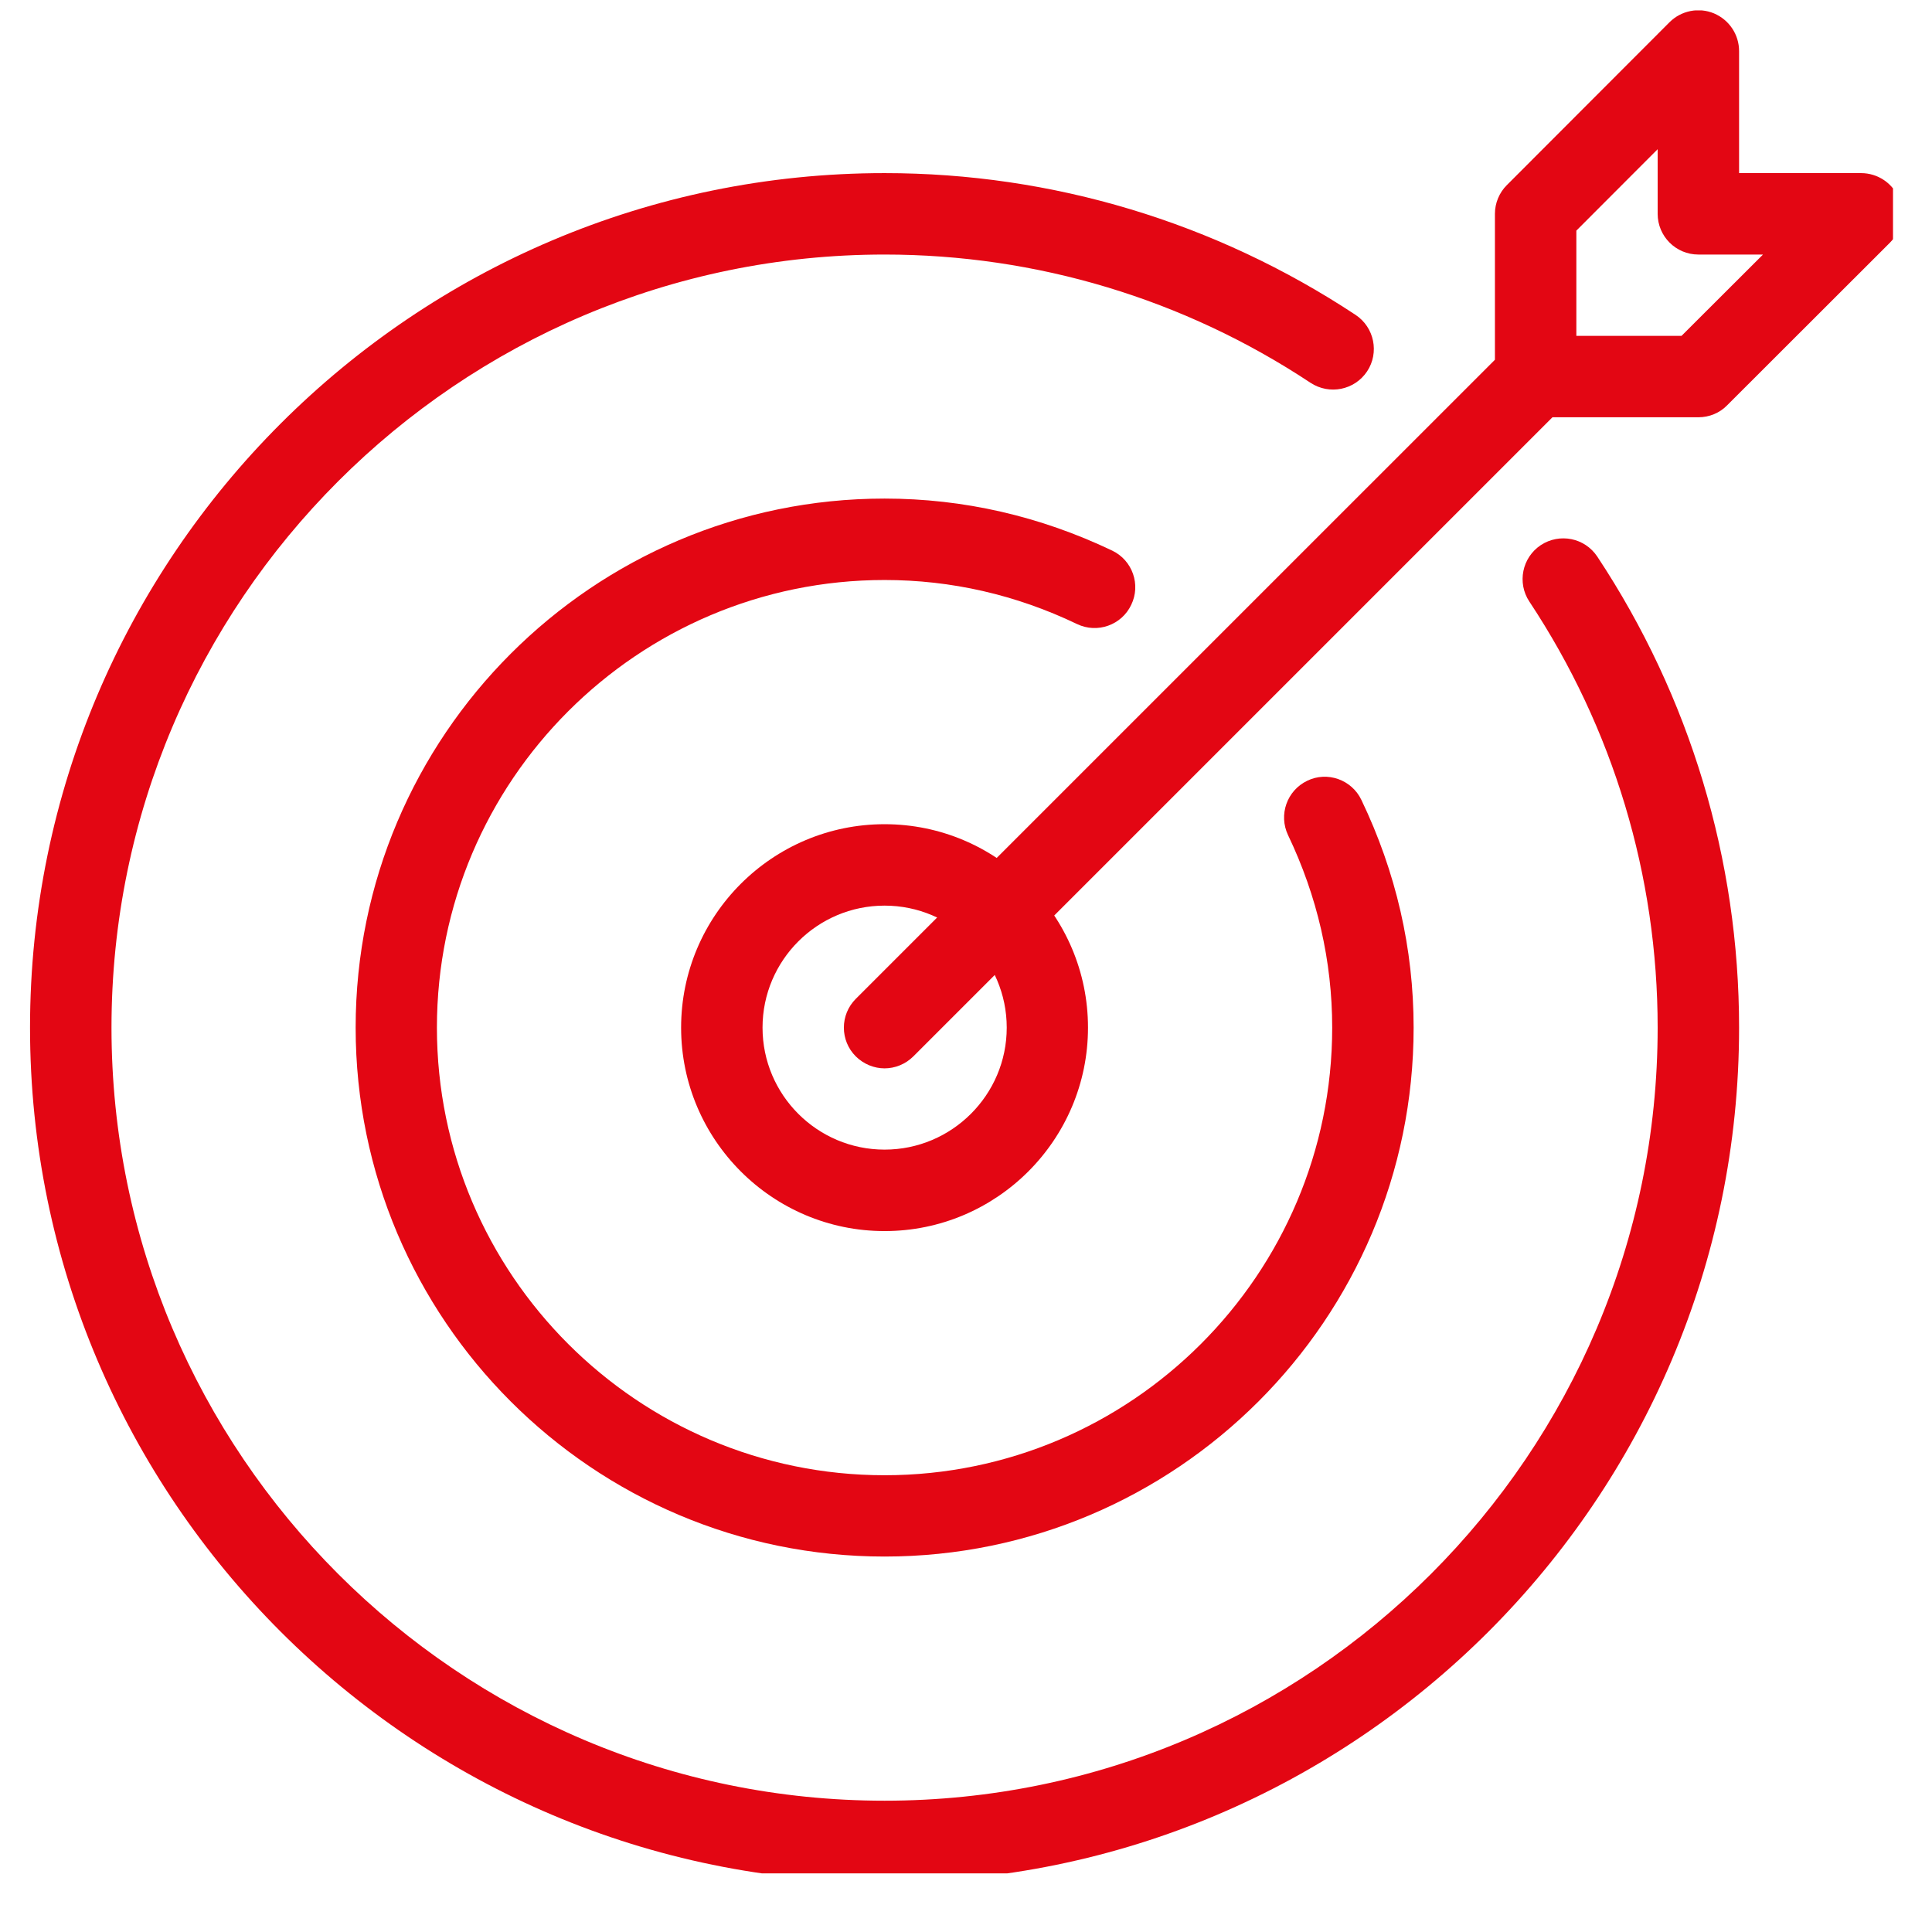
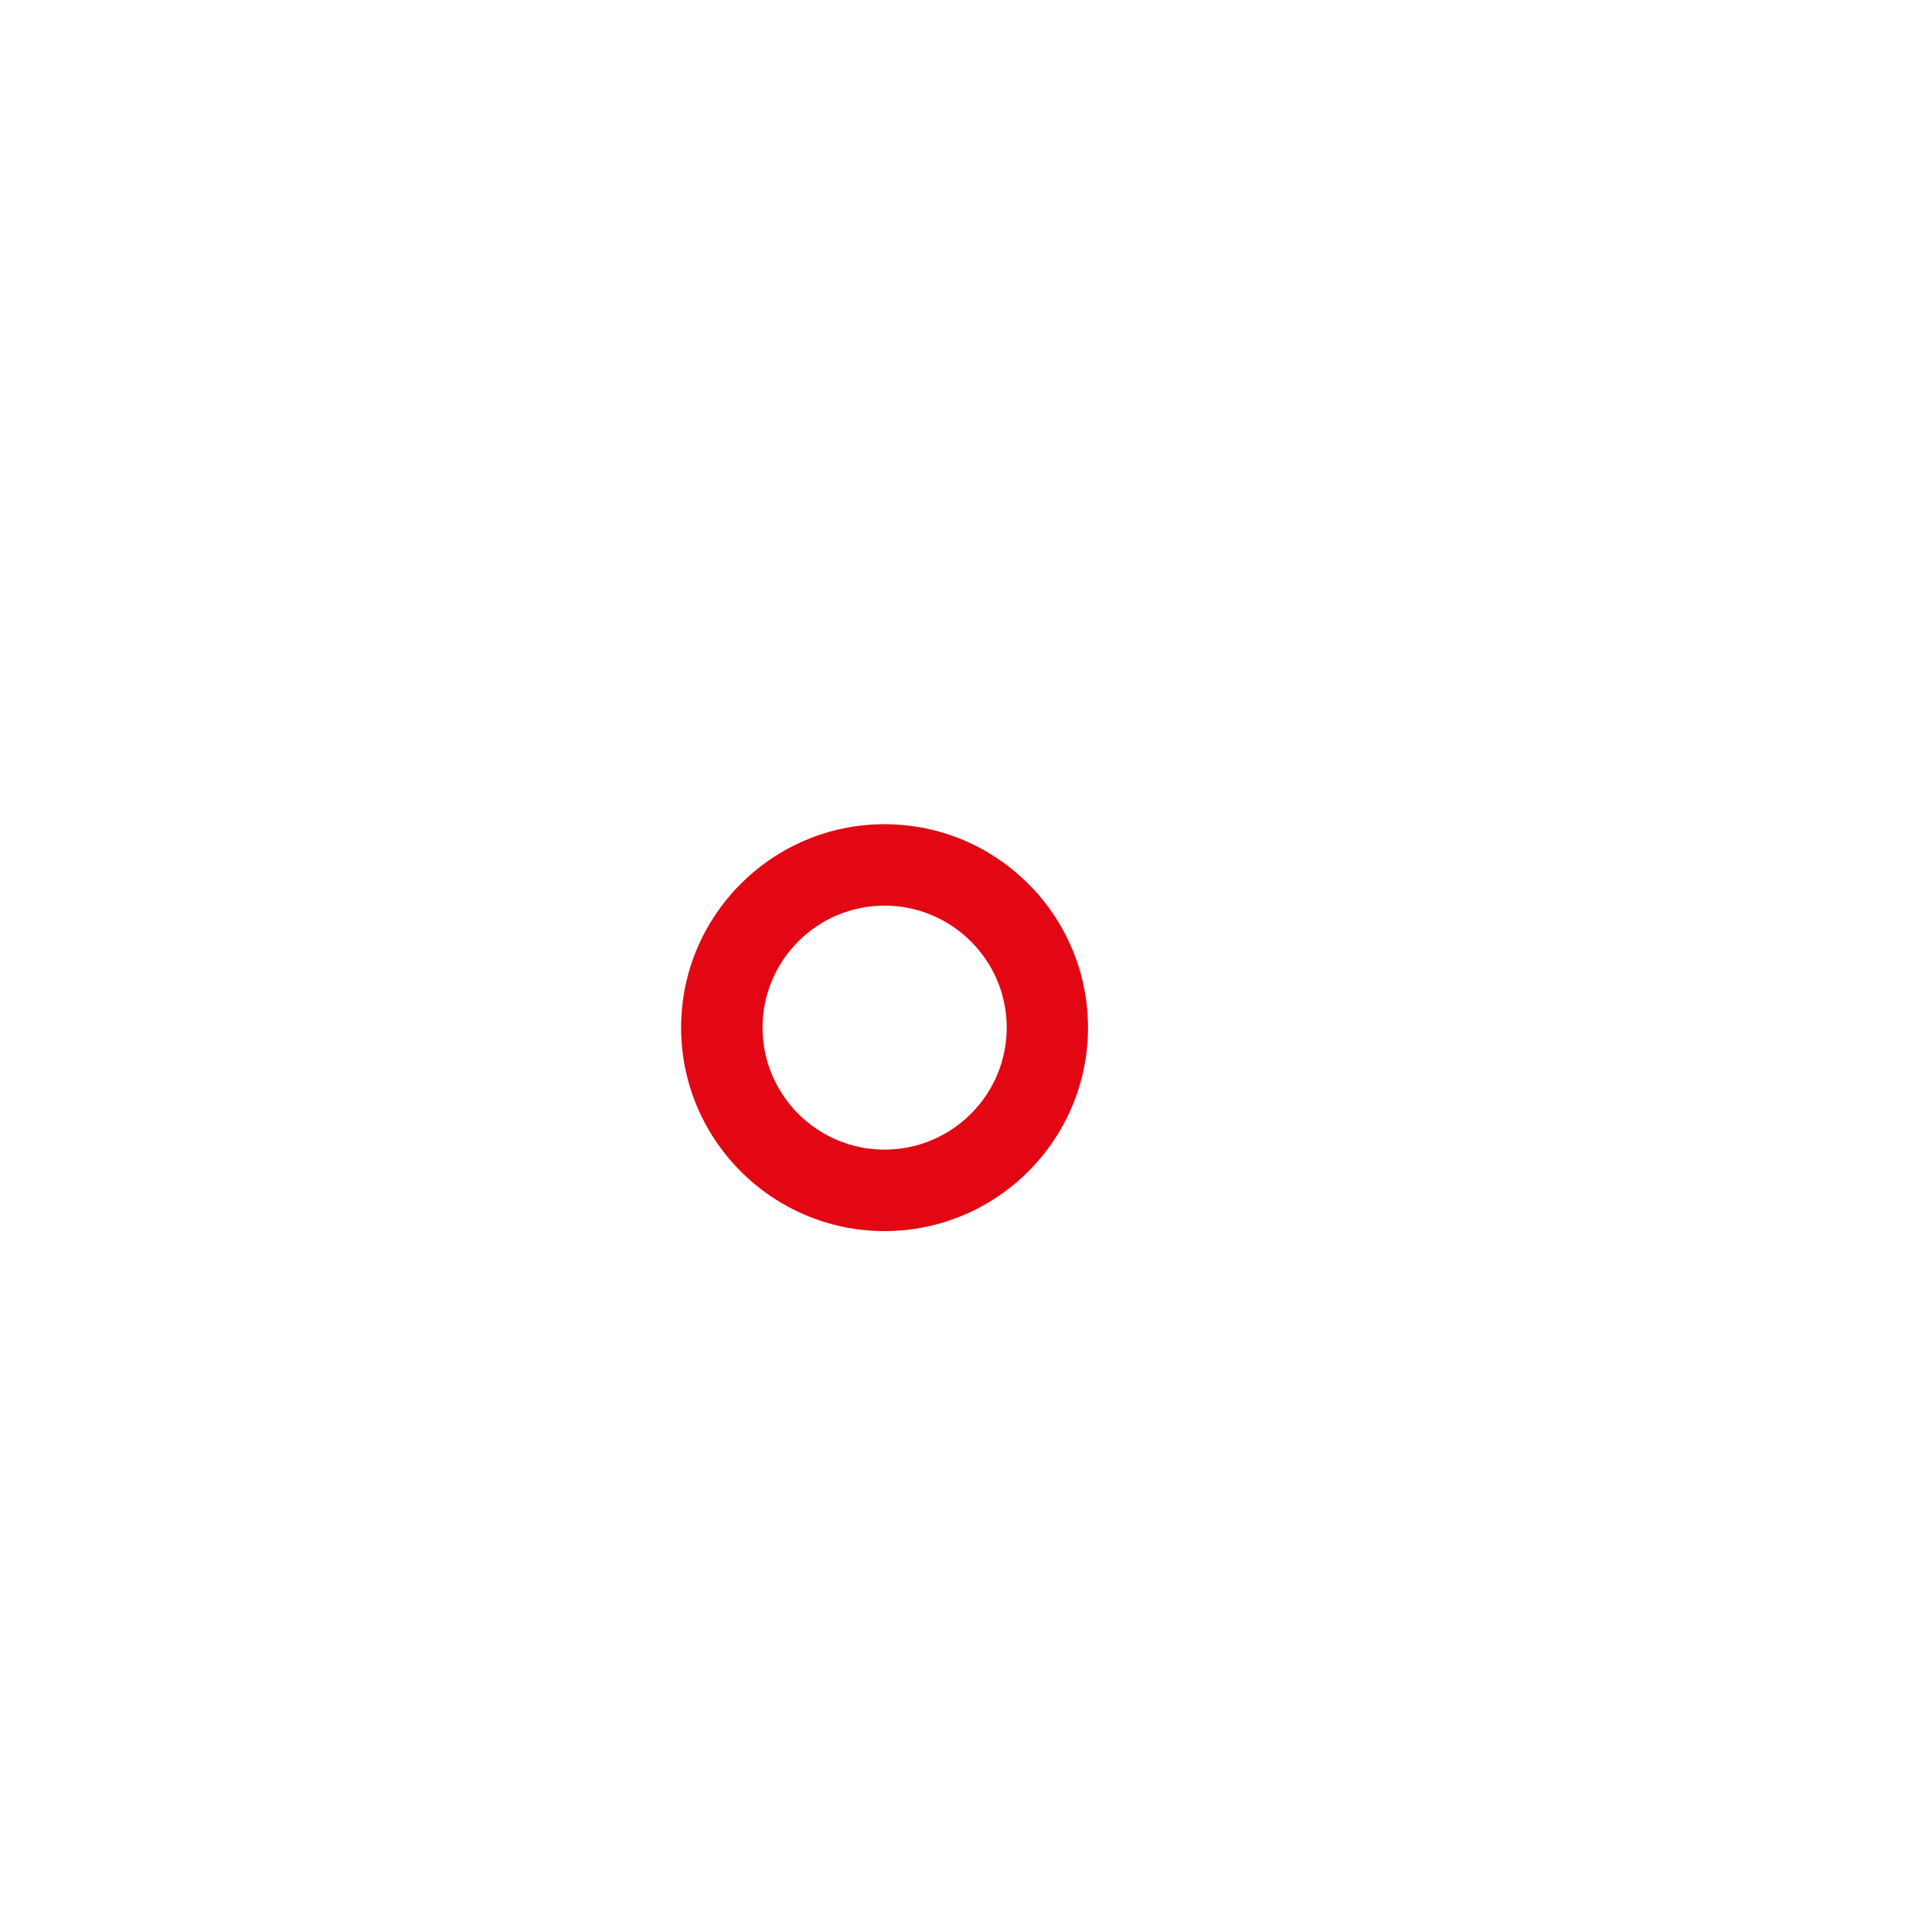
<svg xmlns="http://www.w3.org/2000/svg" width="64" zoomAndPan="magnify" viewBox="0 0 48 48" height="64" preserveAspectRatio="xMidYMid meet" version="1.0">
  <defs>
    <clipPath id="5e8c99686f">
-       <path d="M 0.746 4 L 44 4 L 44 46.543 L 0.746 46.543 Z M 0.746 4 " clip-rule="nonzero" />
-     </clipPath>
+       </clipPath>
    <clipPath id="8d66007e42">
      <path d="M 20 0.258 L 47.031 0.258 L 47.031 27 L 20 27 Z M 20 0.258 " clip-rule="nonzero" />
    </clipPath>
  </defs>
  <g clip-path="url(#5e8c99686f)">
-     <path fill="#e30613" d="M 21.977 46.762 C 10.27 46.762 0.746 37.238 0.746 25.531 C 0.746 13.824 10.27 4.301 21.977 4.301 C 26.148 4.301 30.195 5.52 33.68 7.824 C 34.145 8.133 34.273 8.762 33.965 9.227 C 33.652 9.695 33.027 9.816 32.562 9.512 C 29.414 7.426 25.75 6.324 21.977 6.324 C 11.387 6.324 2.77 14.941 2.77 25.531 C 2.77 36.121 11.387 44.738 21.977 44.738 C 32.566 44.738 41.184 36.121 41.184 25.531 C 41.184 21.758 40.082 18.094 37.996 14.945 C 37.688 14.48 37.816 13.852 38.281 13.543 C 38.746 13.238 39.371 13.359 39.684 13.828 C 41.988 17.309 43.207 21.359 43.207 25.531 C 43.207 37.238 33.684 46.762 21.977 46.762 Z M 21.977 46.762 " fill-opacity="1" fill-rule="nonzero" />
-   </g>
+     </g>
  <path fill="#e30613" d="M 21.977 30.586 C 19.188 30.586 16.922 28.316 16.922 25.531 C 16.922 22.746 19.188 20.477 21.977 20.477 C 24.766 20.477 27.031 22.746 27.031 25.531 C 27.031 28.316 24.766 30.586 21.977 30.586 Z M 21.977 22.5 C 20.305 22.5 18.945 23.859 18.945 25.531 C 18.945 27.203 20.305 28.562 21.977 28.562 C 23.648 28.562 25.012 27.203 25.012 25.531 C 25.012 23.859 23.648 22.5 21.977 22.5 Z M 21.977 22.5 " fill-opacity="1" fill-rule="nonzero" />
  <g clip-path="url(#8d66007e42)">
-     <path fill="#e30613" d="M 21.977 26.543 C 21.719 26.543 21.461 26.441 21.262 26.246 C 20.867 25.852 20.867 25.211 21.262 24.816 L 37.141 8.938 L 37.141 5.312 C 37.141 5.043 37.25 4.785 37.438 4.598 L 41.48 0.551 C 41.77 0.262 42.207 0.176 42.582 0.332 C 42.961 0.492 43.207 0.859 43.207 1.27 L 43.207 4.301 L 46.238 4.301 C 46.648 4.301 47.02 4.547 47.176 4.926 C 47.328 5.305 47.242 5.738 46.957 6.027 L 42.91 10.07 C 42.723 10.262 42.465 10.367 42.195 10.367 L 38.57 10.367 L 22.691 26.246 C 22.496 26.441 22.234 26.543 21.977 26.543 Z M 39.164 8.344 L 41.777 8.344 L 43.801 6.324 L 42.195 6.324 C 41.637 6.324 41.184 5.871 41.184 5.312 L 41.184 3.707 L 39.164 5.73 Z M 39.164 8.344 " fill-opacity="1" fill-rule="nonzero" />
-   </g>
-   <path fill="#e30613" d="M 21.977 38.672 C 14.73 38.672 8.836 32.777 8.836 25.531 C 8.836 18.285 14.73 12.387 21.977 12.387 C 23.938 12.387 25.84 12.824 27.633 13.68 C 28.137 13.922 28.348 14.527 28.105 15.027 C 27.867 15.531 27.262 15.746 26.758 15.504 C 25.242 14.777 23.633 14.41 21.977 14.41 C 15.848 14.41 10.855 19.398 10.855 25.531 C 10.855 31.664 15.848 36.652 21.977 36.652 C 28.105 36.652 33.098 31.664 33.098 25.531 C 33.098 23.875 32.727 22.266 32 20.746 C 31.762 20.242 31.973 19.641 32.477 19.398 C 32.973 19.156 33.582 19.367 33.824 19.875 C 34.684 21.668 35.121 23.57 35.121 25.531 C 35.121 32.777 29.223 38.672 21.977 38.672 Z M 21.977 38.672 " fill-opacity="1" fill-rule="nonzero" />
+     </g>
</svg>